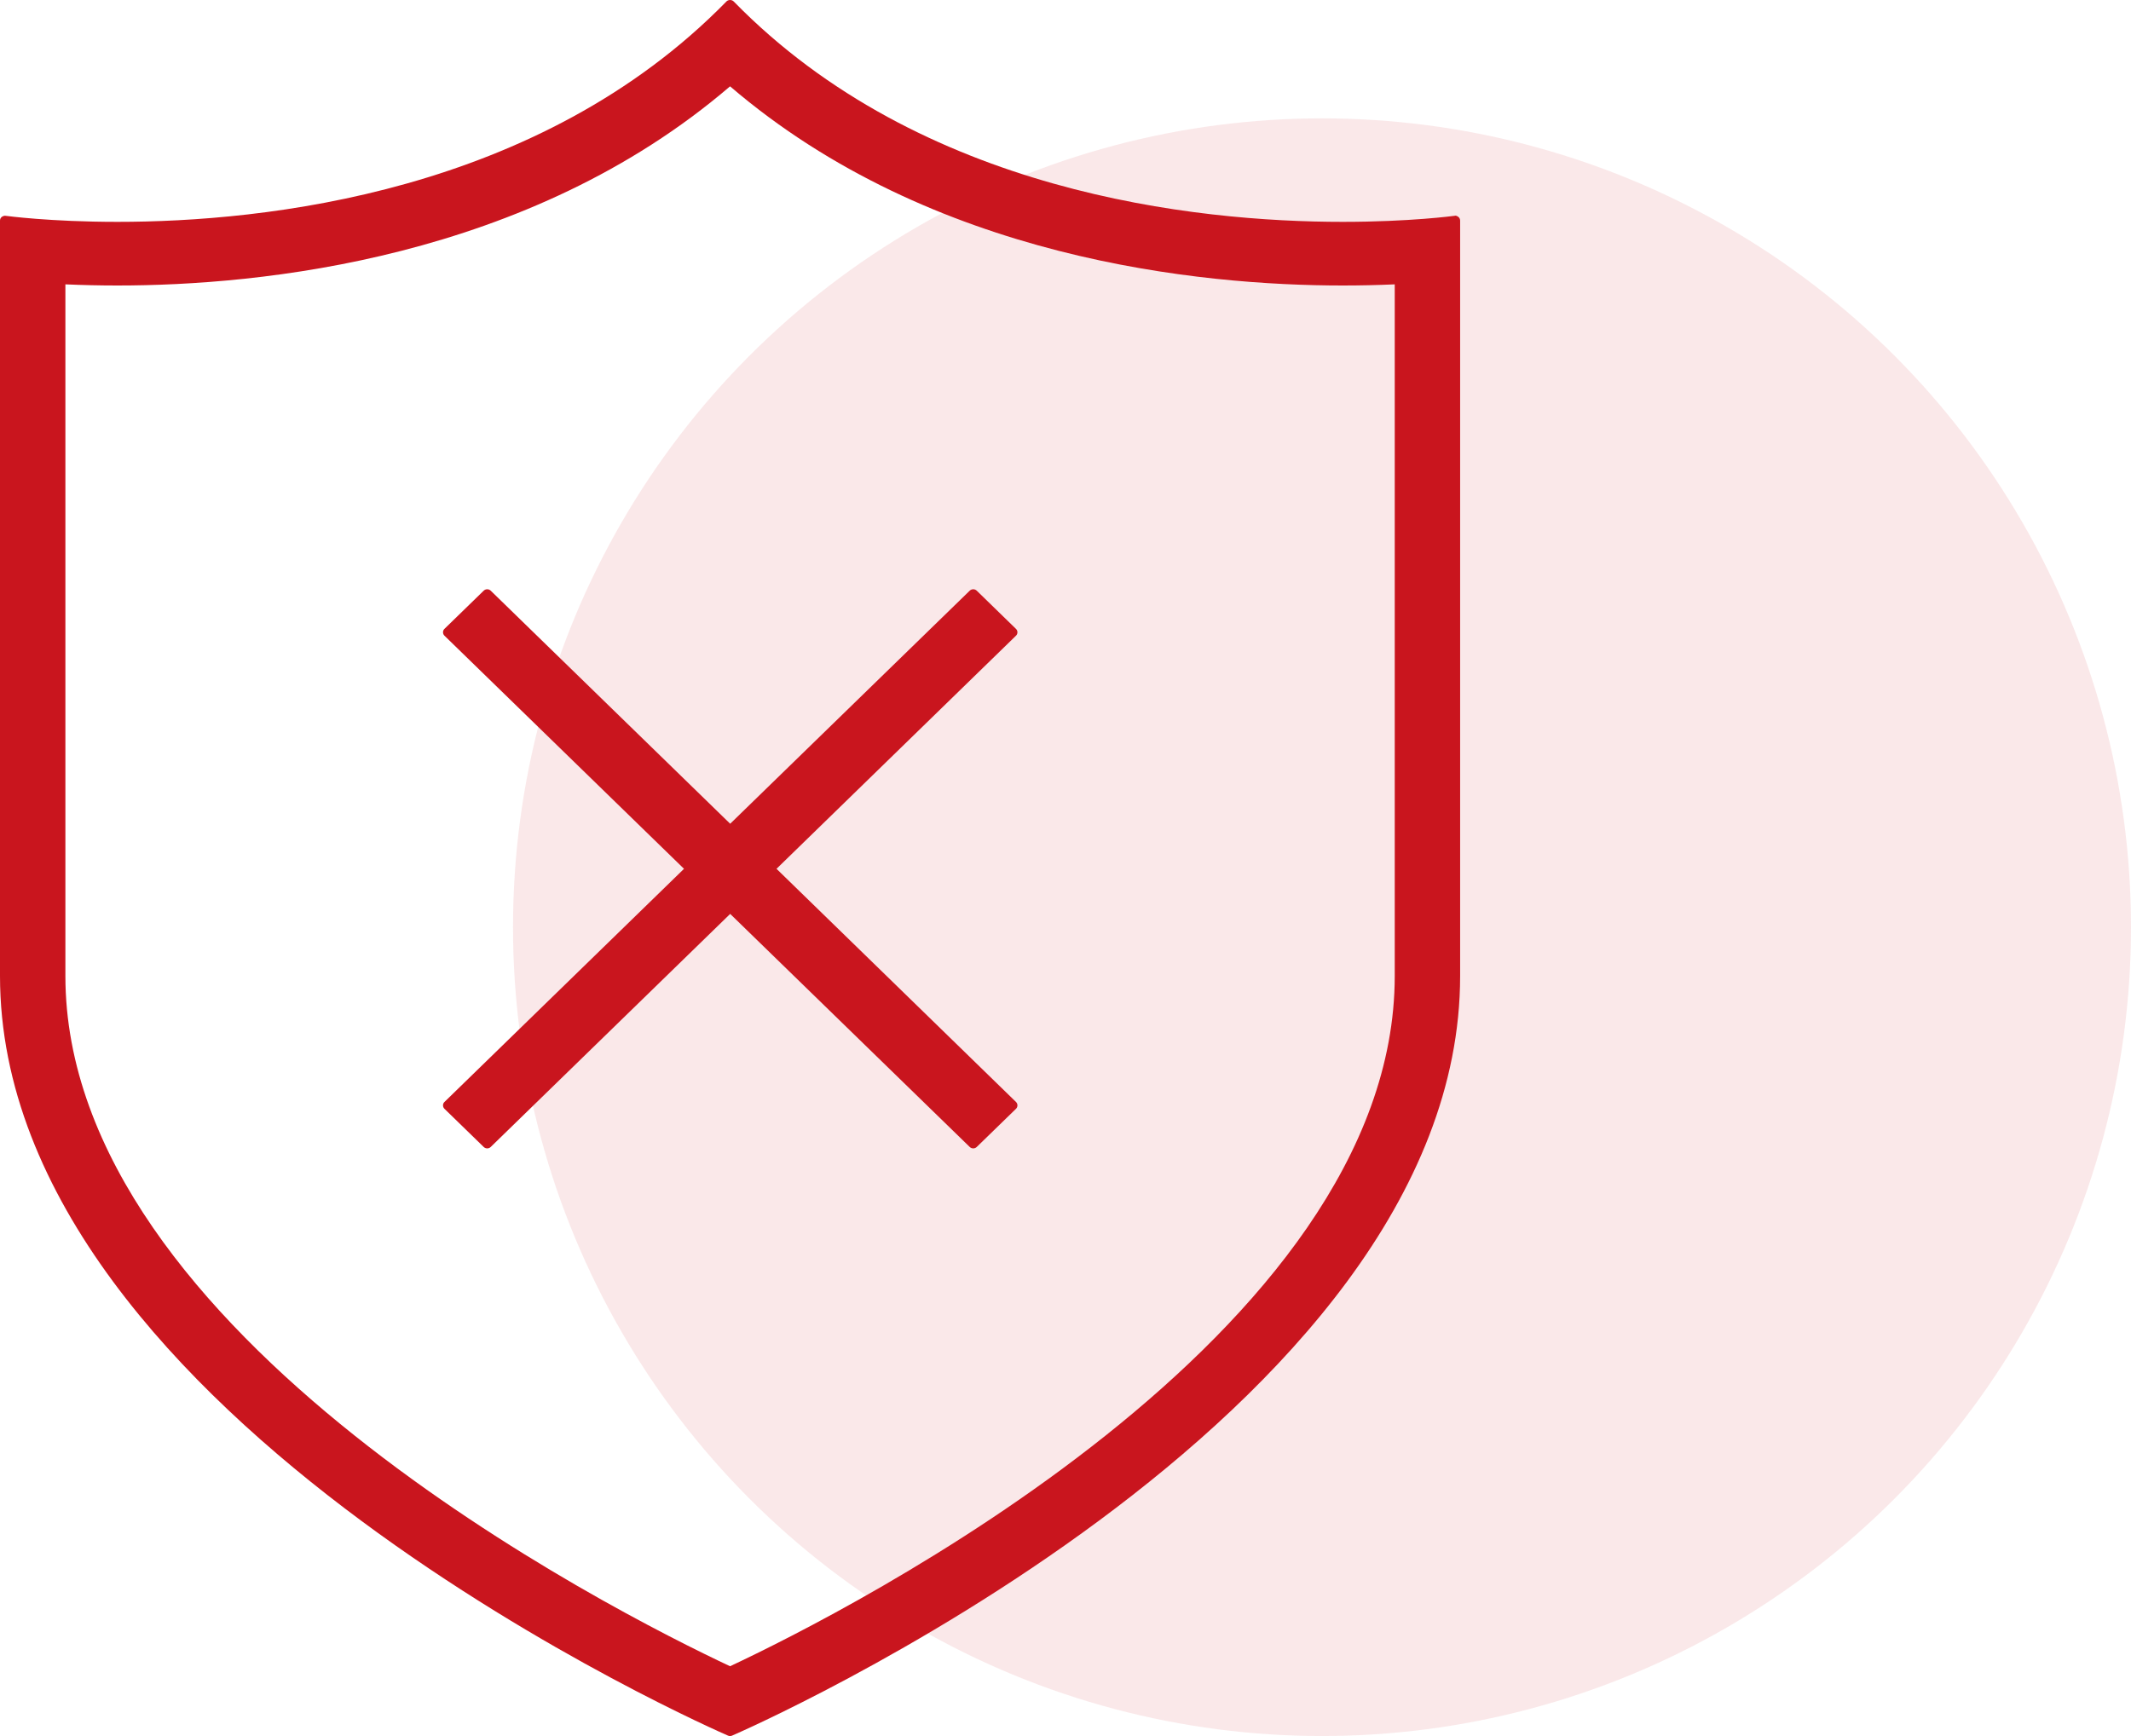
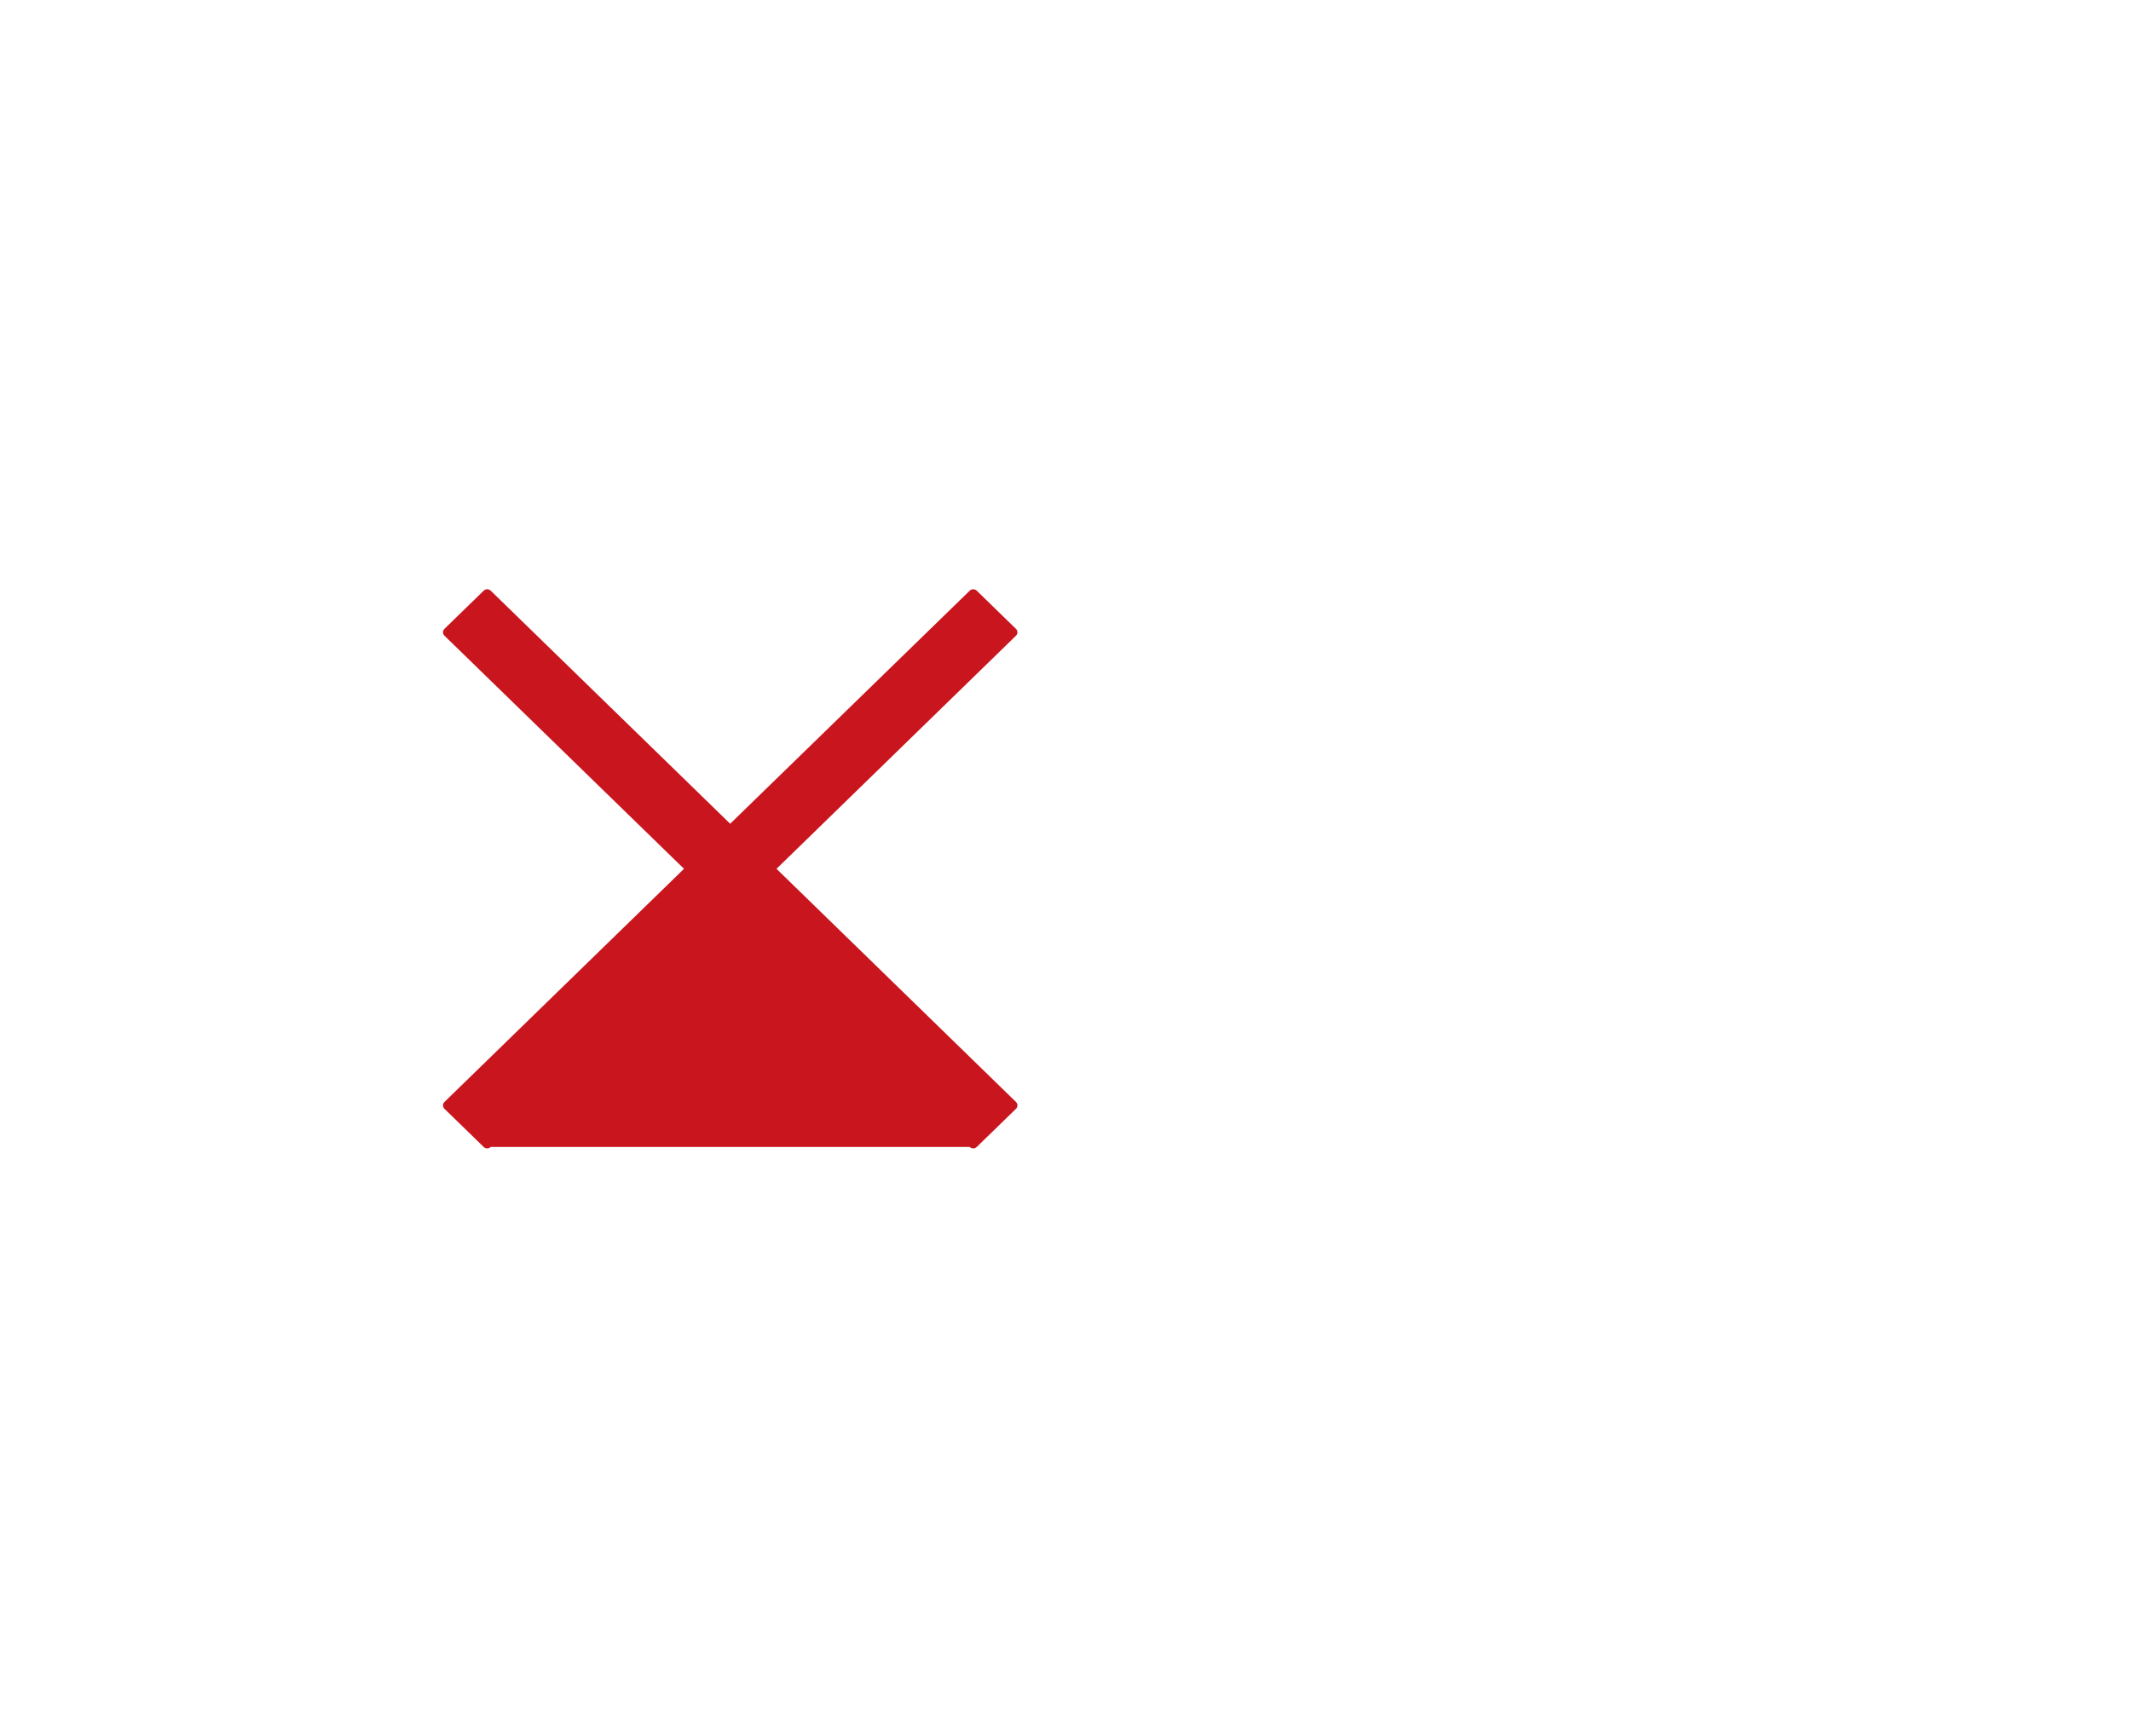
<svg xmlns="http://www.w3.org/2000/svg" width="54" height="44" viewBox="0 0 54 44" fill="none">
-   <circle opacity="0.1" cx="33.5" cy="23.5" r="20.5" fill="#C9151E" />
-   <path d="M36.957 5.499C36.927 5.473 36.88 5.457 36.857 5.47C36.845 5.471 35.734 5.623 34.027 5.623C30.301 5.623 23.341 4.896 18.592 0.037C18.569 0.013 18.535 0 18.501 0C18.466 0 18.431 0.013 18.408 0.037C13.658 4.896 6.698 5.623 2.974 5.623C1.266 5.623 0.155 5.471 0.144 5.47C0.12 5.463 0.072 5.475 0.043 5.499C0.015 5.522 0 5.555 0 5.592V24.735C0 35.966 18.264 43.911 18.449 43.99C18.465 43.998 18.482 44 18.499 44C18.517 44 18.534 43.998 18.55 43.99C18.735 43.911 37 35.966 37 24.735V5.592C37 5.556 36.985 5.522 36.957 5.499ZM35.343 7.207V24.735C35.343 33.834 21.445 40.848 18.5 42.231C15.555 40.848 1.657 33.831 1.657 24.735V7.207C2.089 7.226 2.531 7.236 2.974 7.236C6.582 7.236 13.379 6.578 18.5 2.188C23.62 6.578 30.418 7.236 34.027 7.236C34.47 7.236 34.911 7.226 35.343 7.207Z" fill="#C9151E" />
-   <path d="M25.782 16.025C25.782 15.993 25.769 15.961 25.744 15.938L24.751 14.971C24.701 14.923 24.622 14.923 24.573 14.971L18.503 20.878L12.435 14.971C12.386 14.923 12.306 14.923 12.257 14.971L11.263 15.938C11.238 15.961 11.226 15.993 11.226 16.025C11.226 16.058 11.239 16.089 11.263 16.112L17.333 22.02L11.263 27.929C11.238 27.952 11.226 27.983 11.226 28.016C11.226 28.048 11.239 28.08 11.263 28.103L12.257 29.07C12.306 29.118 12.386 29.118 12.435 29.07L18.503 23.163L24.573 29.07C24.598 29.094 24.63 29.106 24.662 29.106C24.694 29.106 24.726 29.094 24.751 29.07L25.745 28.103C25.77 28.08 25.782 28.048 25.782 28.016C25.782 27.983 25.769 27.952 25.745 27.929L19.677 22.02L25.745 16.112C25.77 16.089 25.782 16.058 25.782 16.025Z" fill="#C9151E" />
+   <path d="M25.782 16.025C25.782 15.993 25.769 15.961 25.744 15.938L24.751 14.971C24.701 14.923 24.622 14.923 24.573 14.971L18.503 20.878L12.435 14.971C12.386 14.923 12.306 14.923 12.257 14.971L11.263 15.938C11.238 15.961 11.226 15.993 11.226 16.025C11.226 16.058 11.239 16.089 11.263 16.112L17.333 22.02L11.263 27.929C11.238 27.952 11.226 27.983 11.226 28.016C11.226 28.048 11.239 28.08 11.263 28.103L12.257 29.07C12.306 29.118 12.386 29.118 12.435 29.07L24.573 29.07C24.598 29.094 24.63 29.106 24.662 29.106C24.694 29.106 24.726 29.094 24.751 29.07L25.745 28.103C25.77 28.08 25.782 28.048 25.782 28.016C25.782 27.983 25.769 27.952 25.745 27.929L19.677 22.02L25.745 16.112C25.77 16.089 25.782 16.058 25.782 16.025Z" fill="#C9151E" />
</svg>